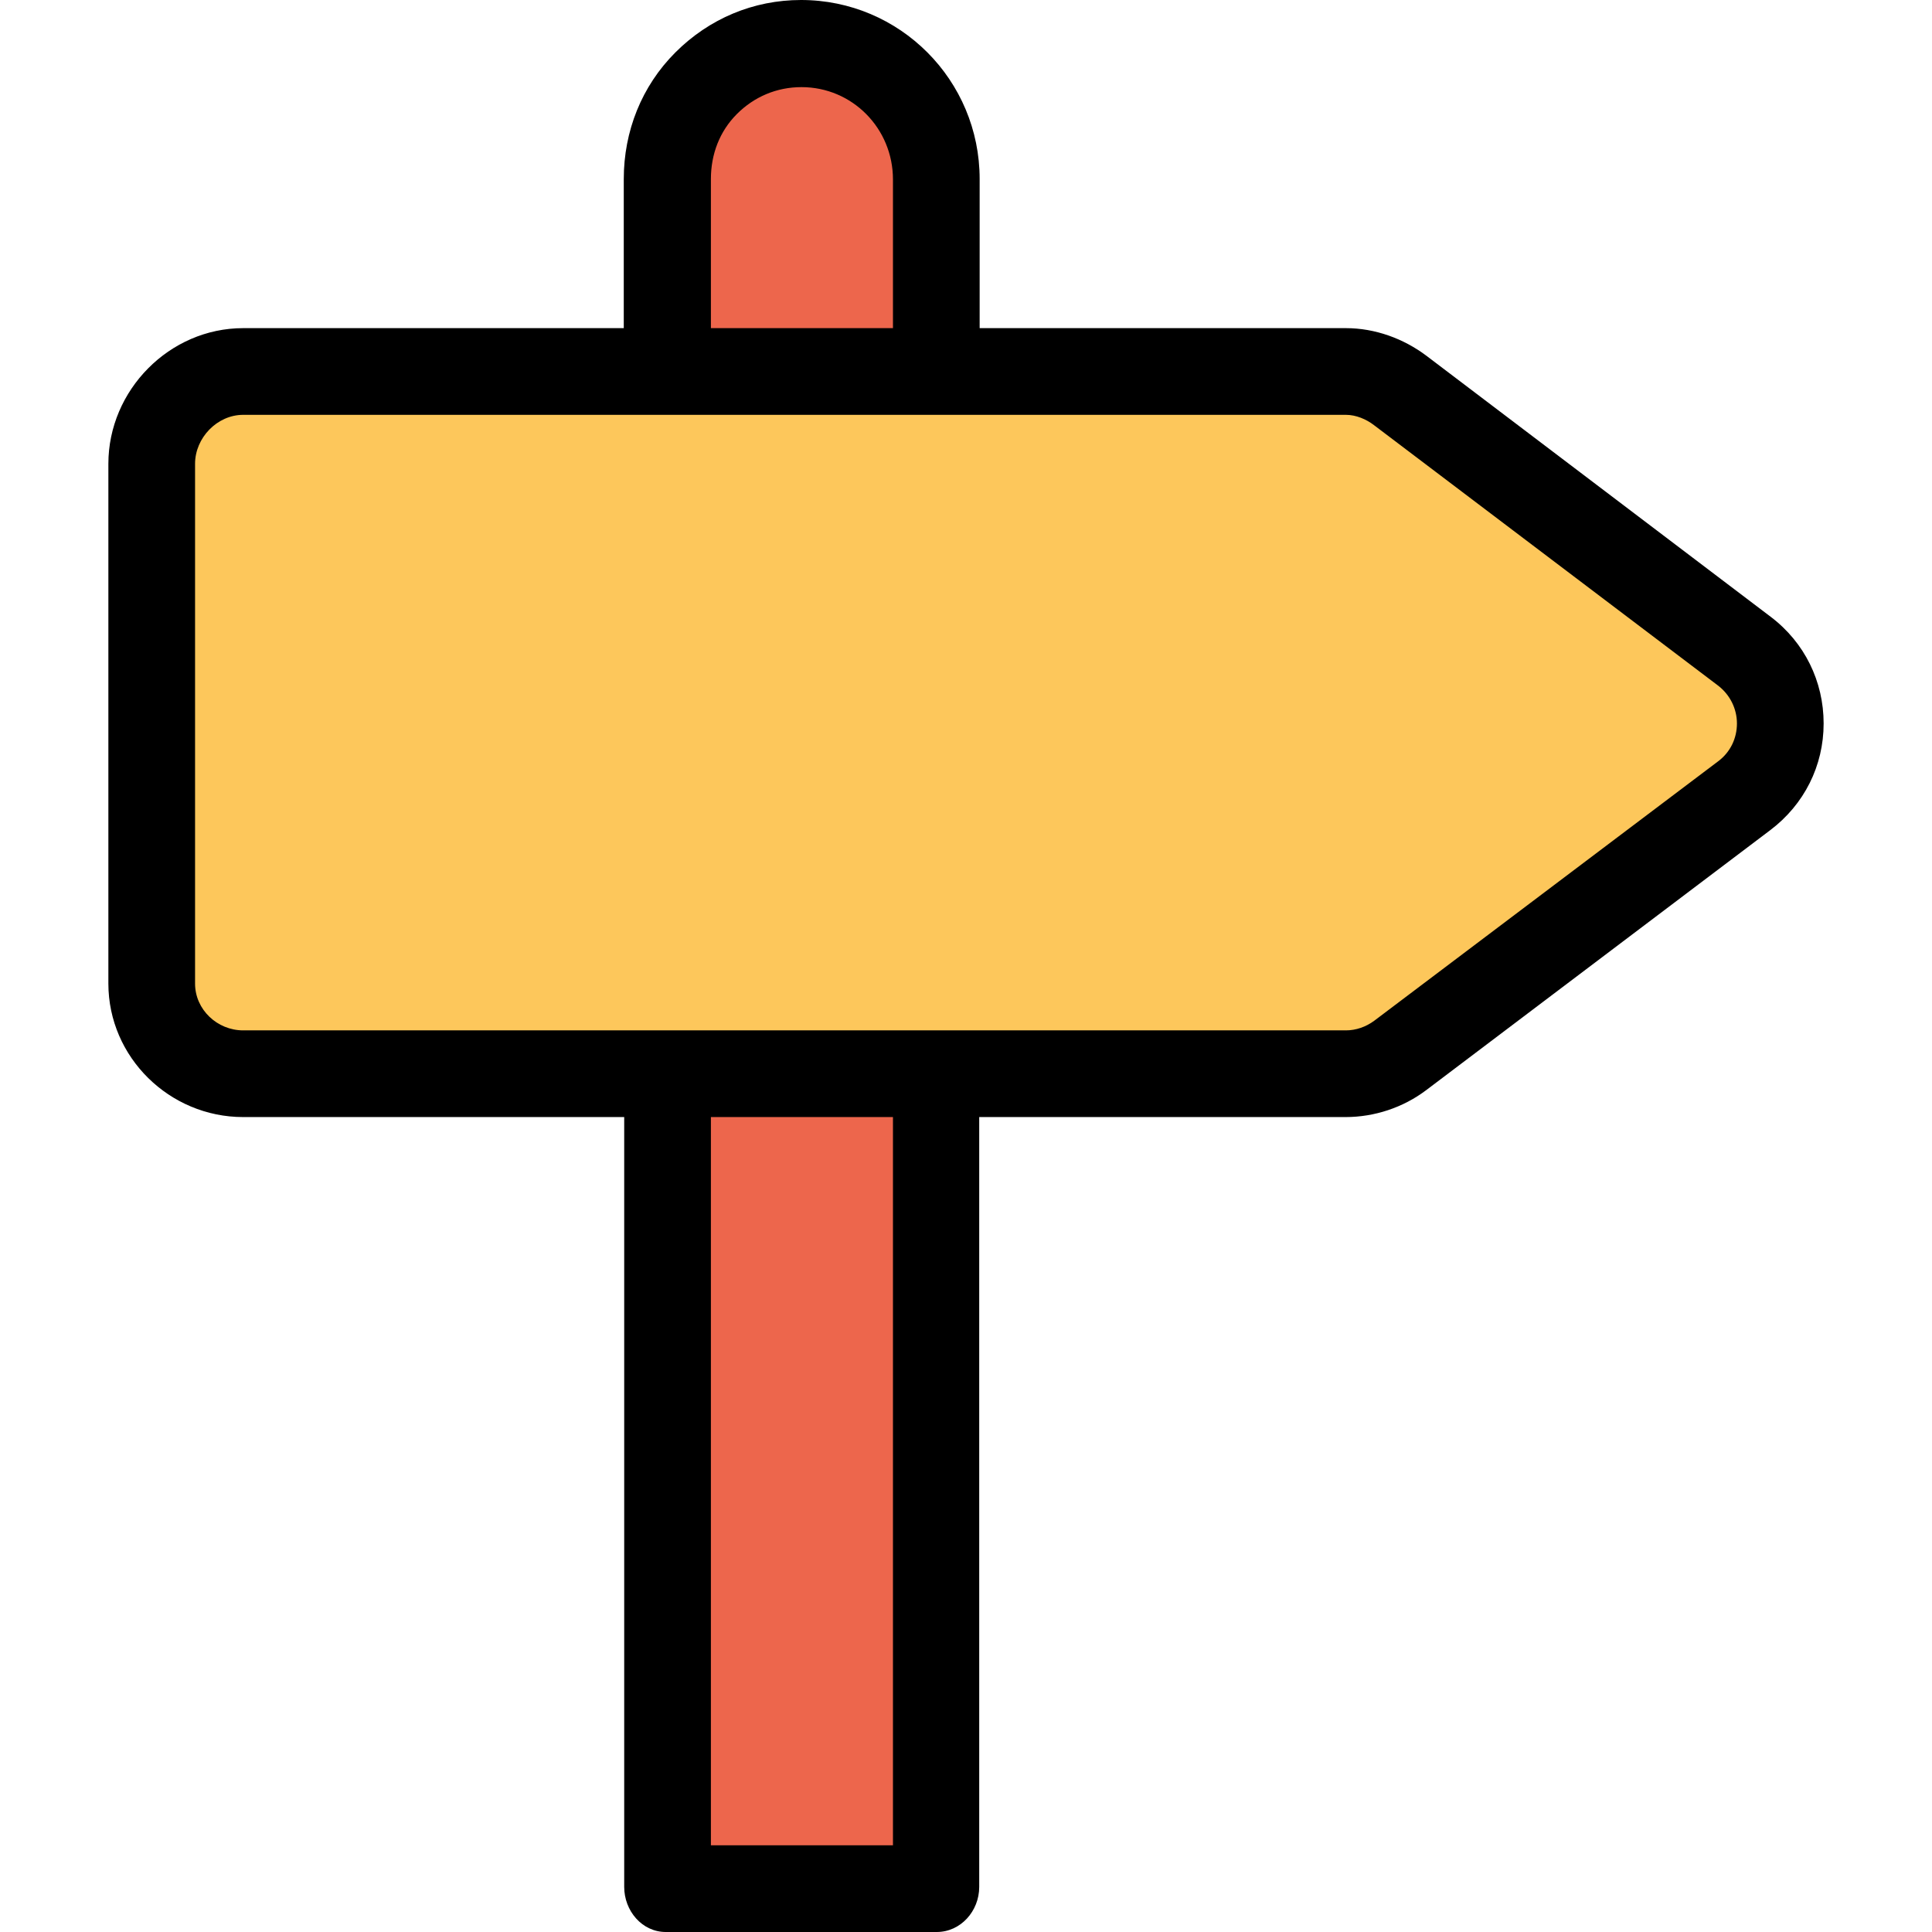
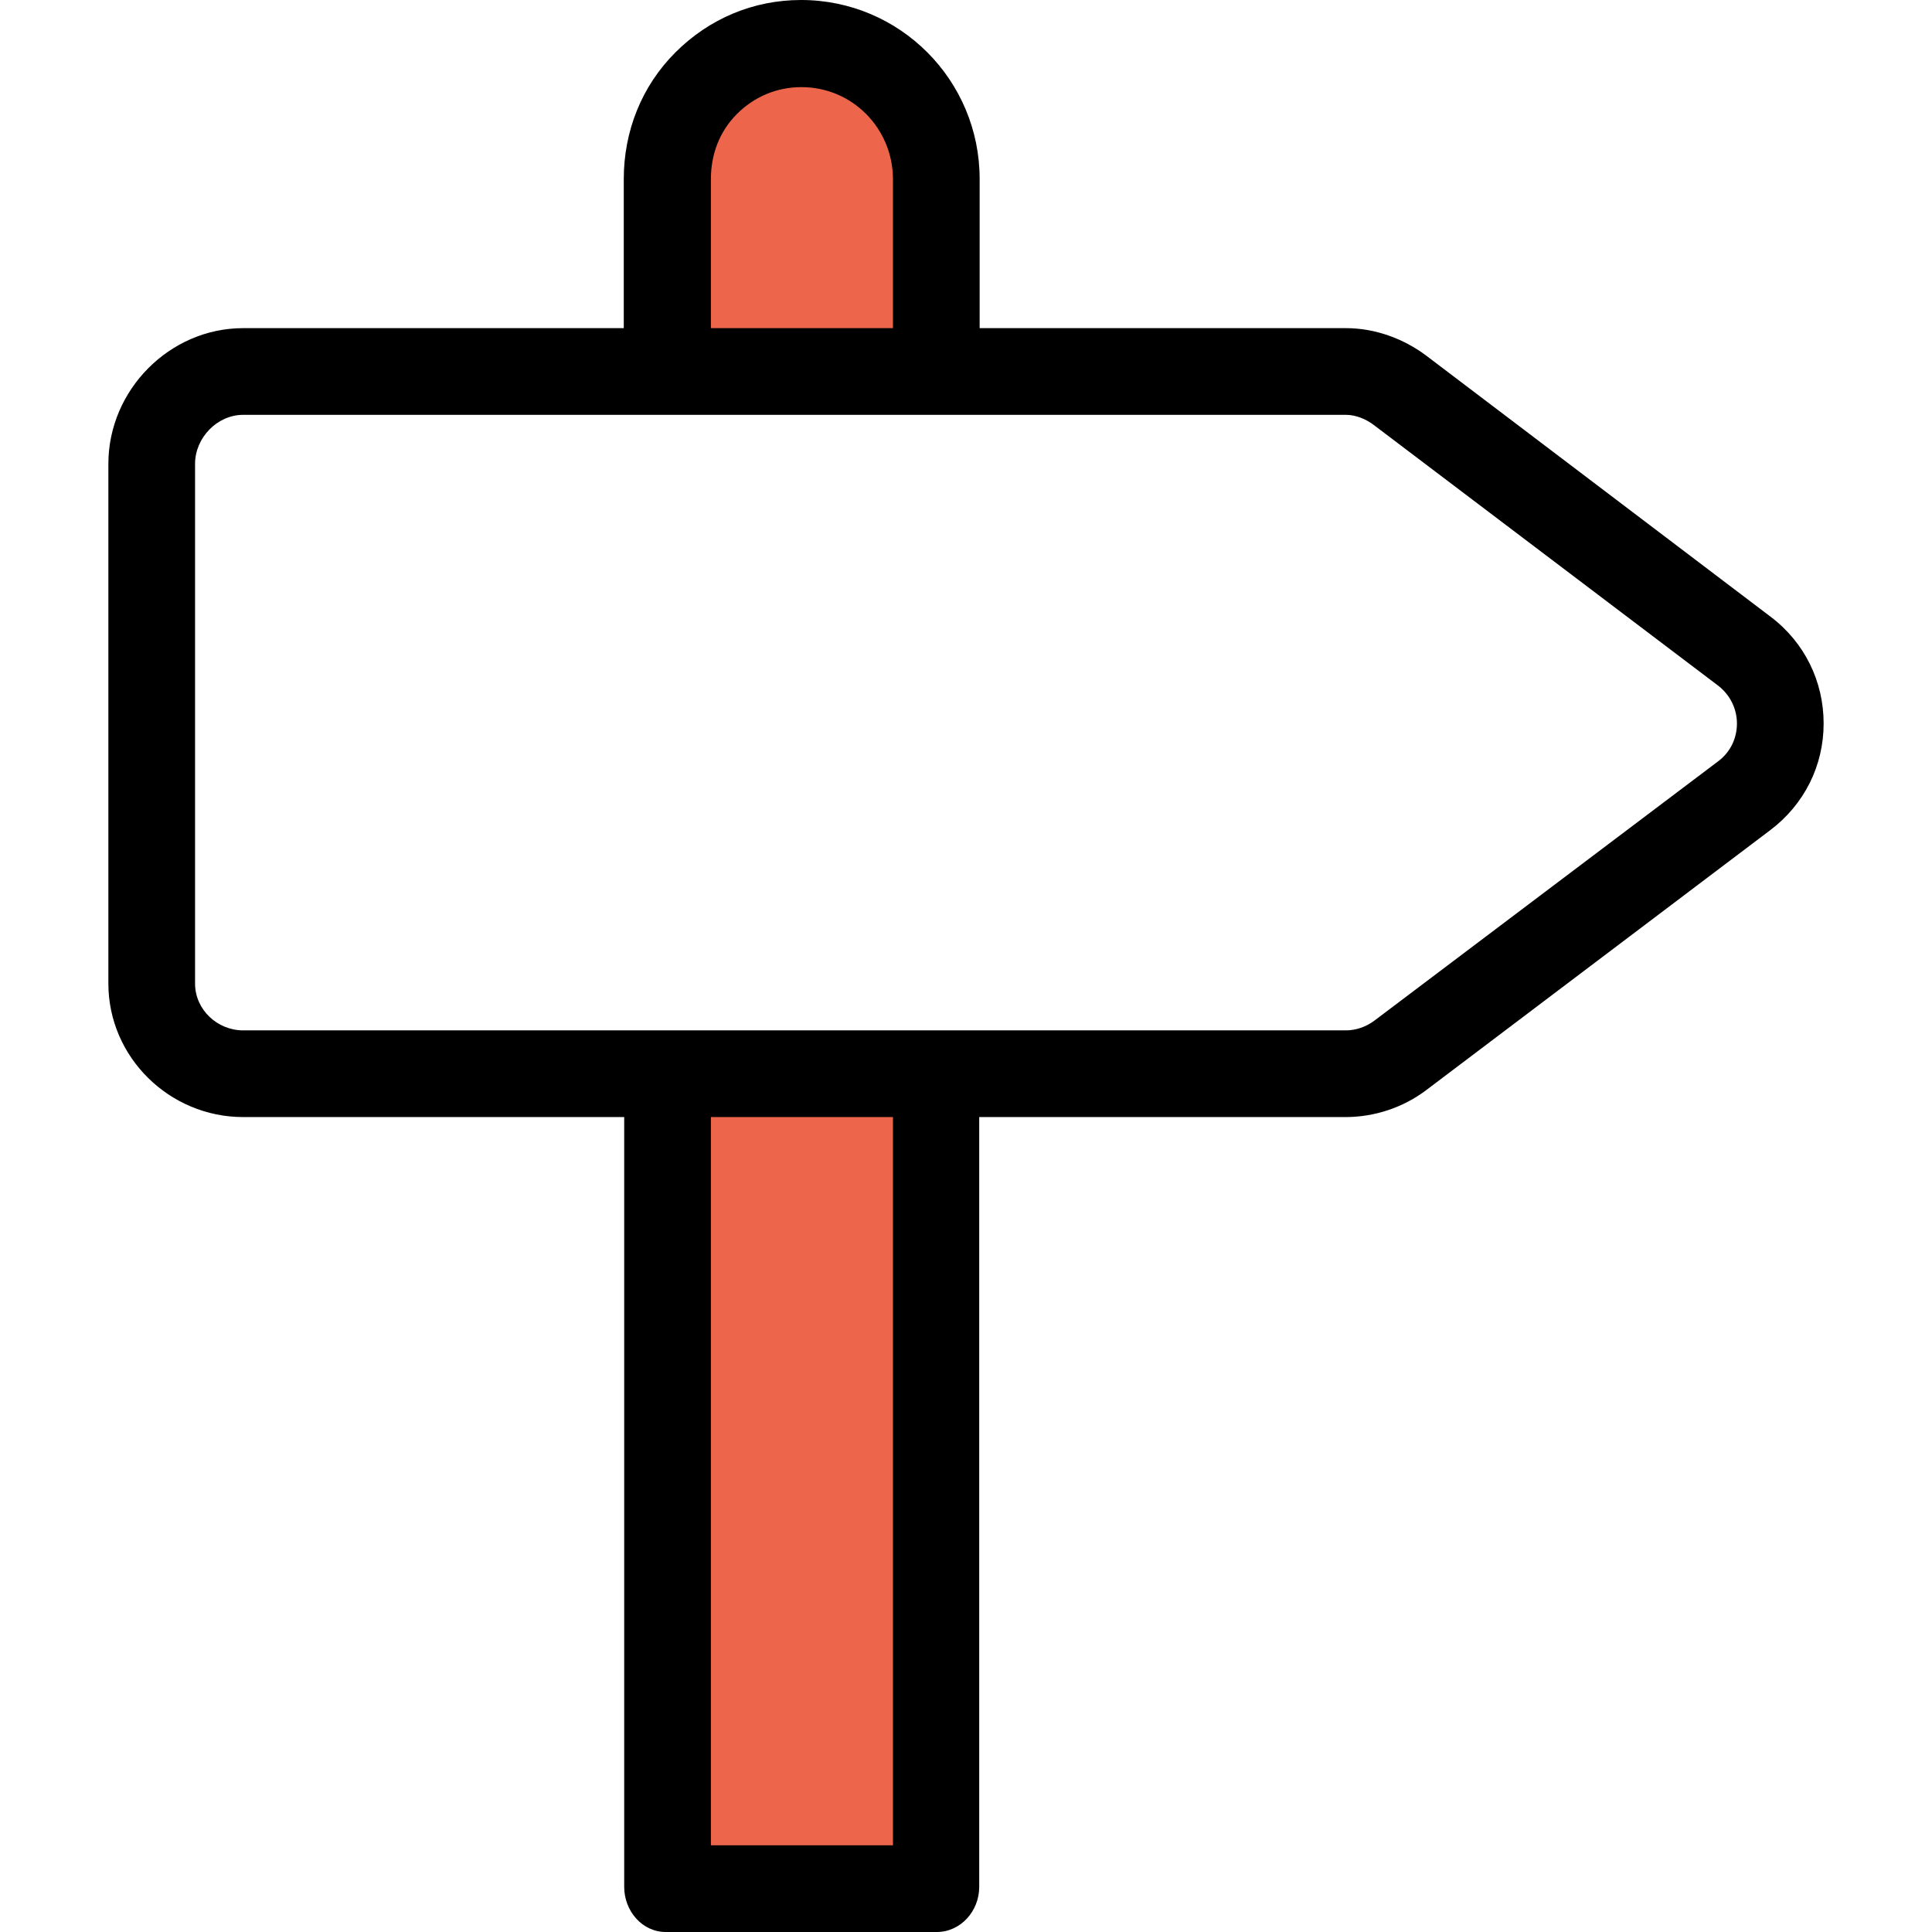
<svg xmlns="http://www.w3.org/2000/svg" version="1.1" width="512" height="512" x="0" y="0" viewBox="0 0 445.7 445.7" style="enable-background:new 0 0 512 512" xml:space="preserve" class="">
  <g>
-     <path d="M402.5 150.3c11.1 8.3 11.1 24.9 0 33.3l-79.4 60c-3.6 2.7-8 4.2-12.6 4.2H56.1c-11.5 0-20.8-9.3-20.8-20.9V107c0-11.5 9.3-20.8 20.8-20.8h254.3c4.5 0 8.9 1.5 12.6 4.2l79.5 59.9z" style="" fill="#fdc75b" data-original="#fdc75b" class="" />
    <path d="M153.6 247.8h62.5v187.6h-62.5zM216.2 41.3v44.8h-62.5V41.3c0-8.6 3.5-16.4 9.2-22.1S176.4 10 185 10c17.2 0 31.2 14.1 31.2 31.3z" style="" fill="#ed664c" data-original="#ed664c" />
    <path d="m408.5 142.3-79.4-60.2c-5.3-4-11.9-6.4-18.6-6.4H226V41.3C226 18.5 207.6 0 184.8 0c-11 0-21.2 4.3-29 12.1s-11.9 18.2-11.9 29.2v34.4H56.1C39.1 75.7 25 90 25 107v119.9c0 17 14.1 30.8 31.1 30.8H144v177.6c0 5.5 4.1 10.4 9.6 10.4h62.5c5.5 0 9.8-4.8 9.8-10.4V257.7h84.5c6.7 0 13.3-2.2 18.6-6.2l79.4-60c7.8-5.9 12.3-14.8 12.3-24.6 0-9.7-4.4-18.7-12.2-24.6zM164 41.3c0-5.7 2-11 6-15s9.2-6.2 14.9-6.2c11.7 0 21.1 9.5 21.1 21.3v34.3h-42V41.3zm42 384.4h-42v-168h42v168zm190.4-250.1L317 235.5c-1.9 1.4-4.2 2.2-6.5 2.2H56.1c-6 0-11.1-4.8-11.1-10.8V107c0-6 5.1-11.3 11.1-11.3h254.4c2.3 0 4.7 1 6.5 2.4l79.4 60.1c2.7 2.1 4.3 5.3 4.3 8.7s-1.5 6.6-4.3 8.7z" fill="#000000" opacity="1" data-original="#000000" class="" />
  </g>
</svg>